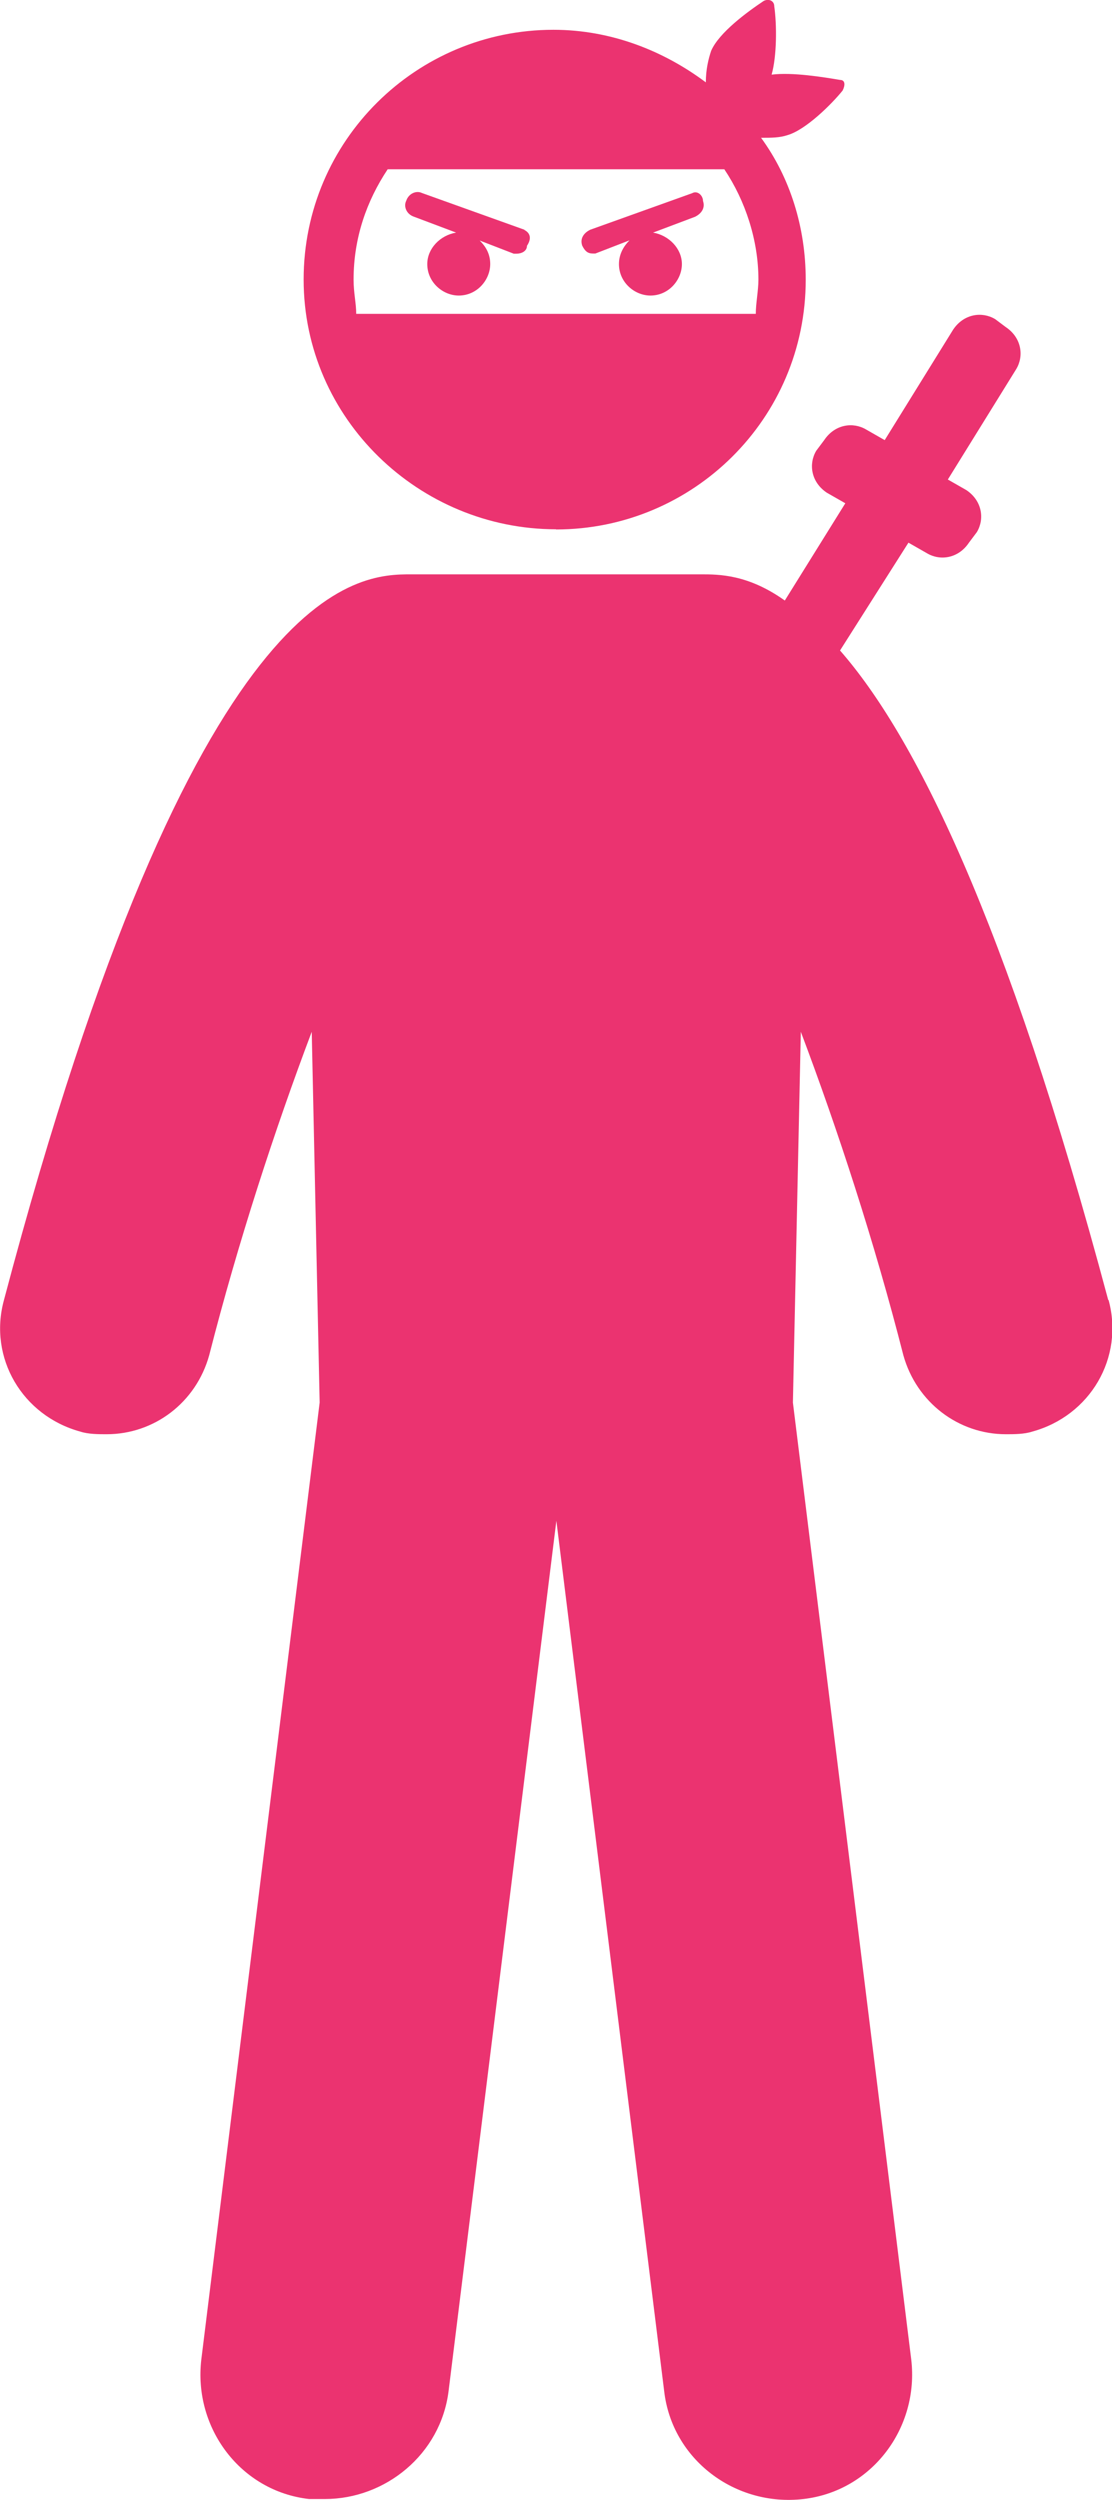
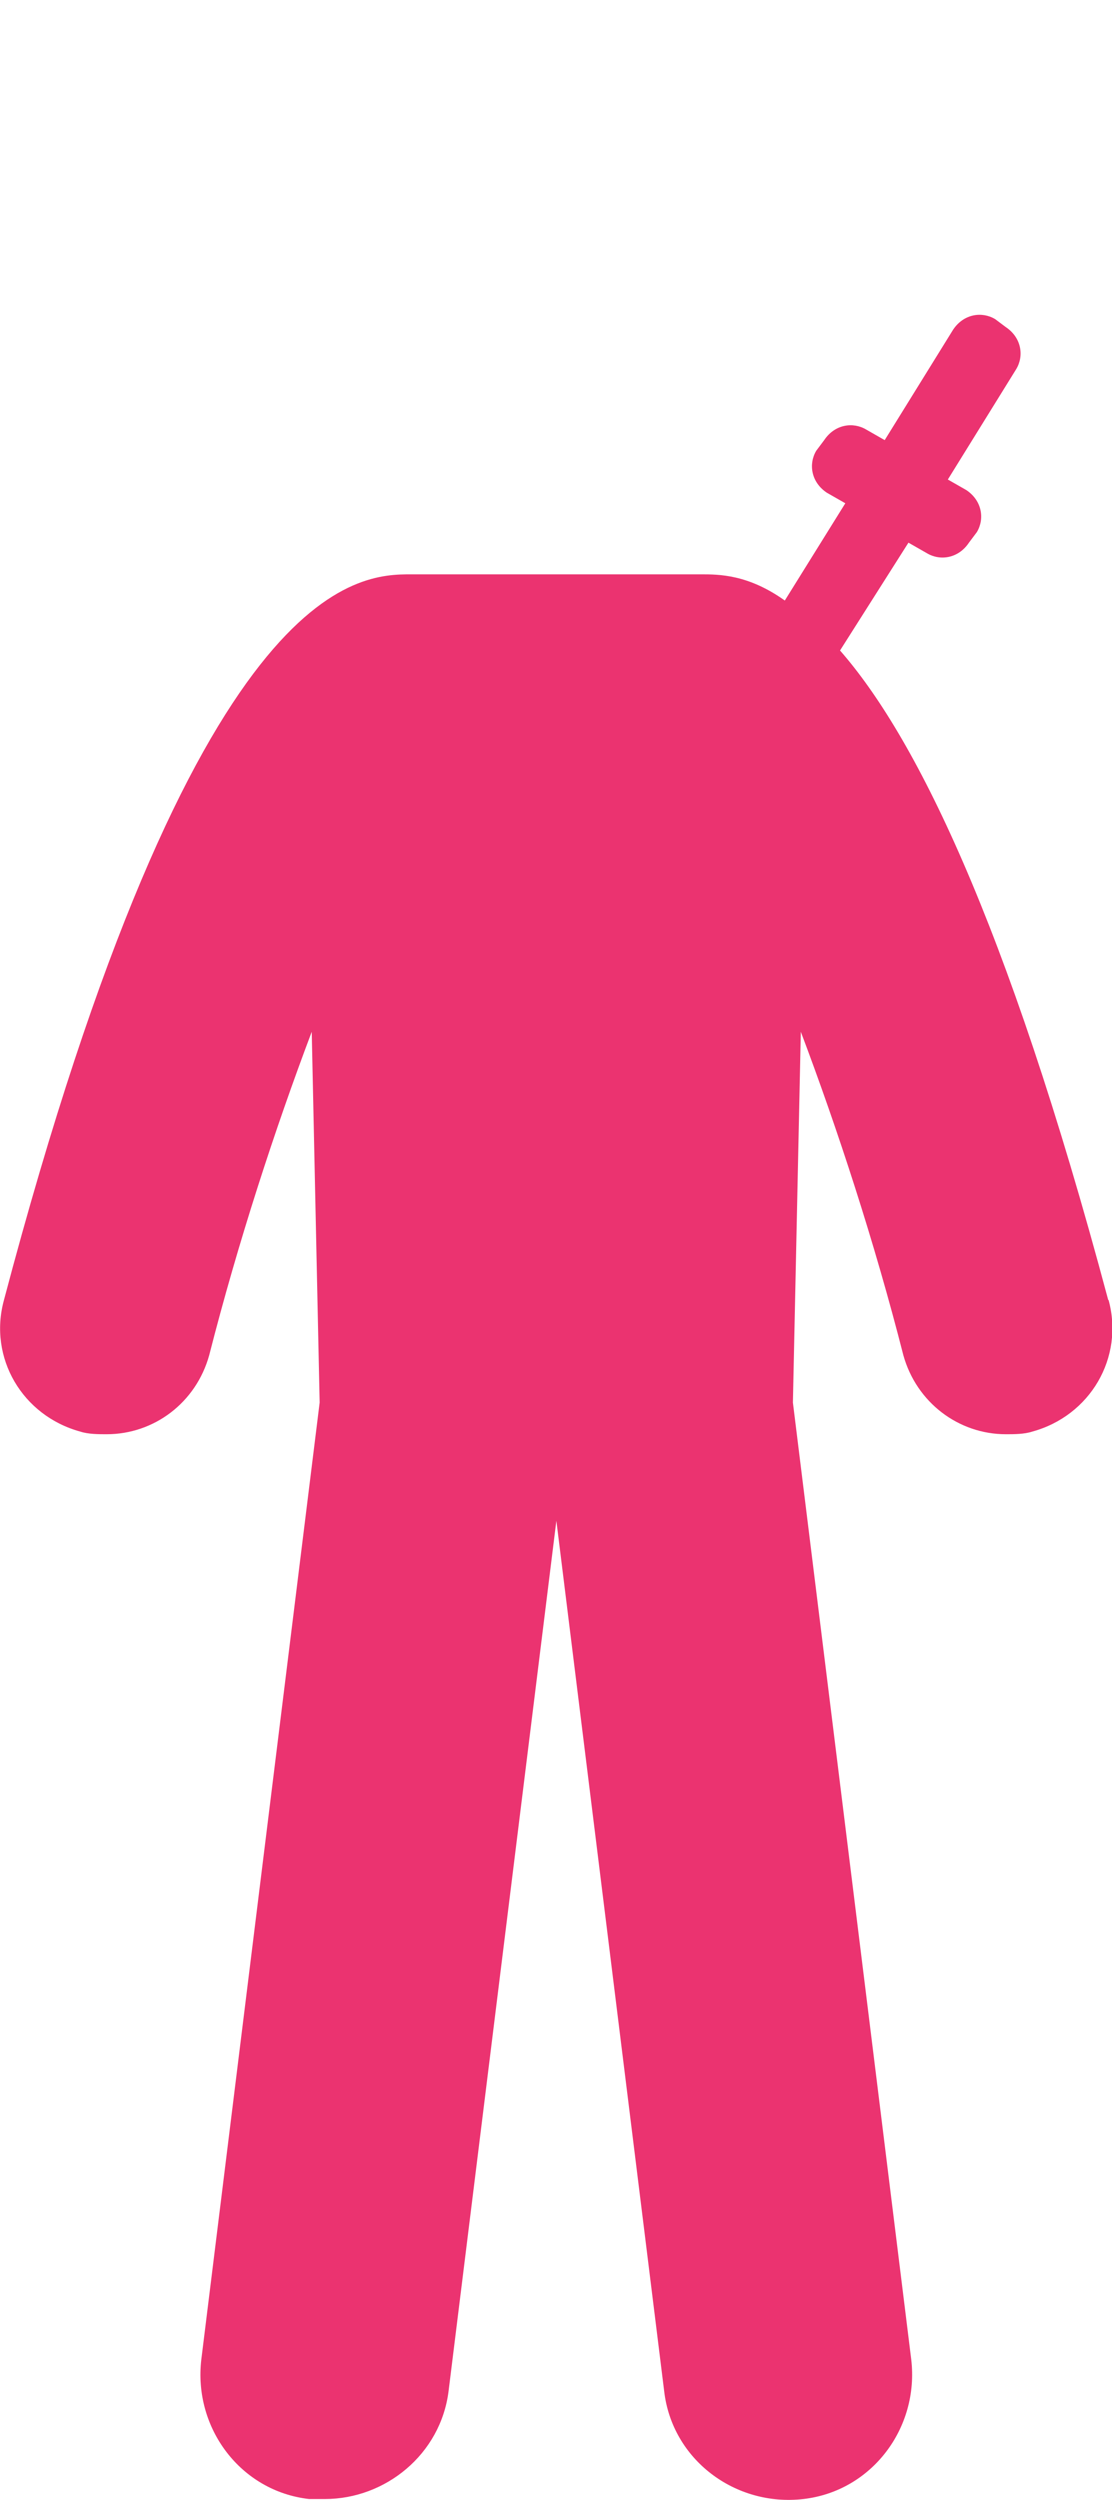
<svg xmlns="http://www.w3.org/2000/svg" id="Layer_2" viewBox="0 0 59 132.63">
  <defs>
    <style>.cls-1{fill:#eb3370;}</style>
  </defs>
  <g id="Layer_1-2">
    <g>
      <path class="cls-1" d="M58.8,68.97c-5.44-20.37-10.32-29.99-14.23-34.46l3.63-5.72,.98,.56c.7,.42,1.67,.28,2.23-.56l.42-.56c.42-.7,.28-1.67-.56-2.23l-.98-.56,3.63-5.86c.42-.7,.28-1.67-.56-2.23l-.56-.42c-.7-.42-1.67-.28-2.23,.56l-3.63,5.86-.98-.56c-.7-.42-1.67-.28-2.23,.56l-.42,.56c-.42,.7-.28,1.67,.56,2.23l.98,.56-3.21,5.16c-1.95-1.39-3.49-1.39-4.46-1.39h-15.35c-2.79,0-11.44,0-21.62,38.5-.84,3.07,.98,6.14,4.05,6.98,.42,.14,.98,.14,1.4,.14,2.51,0,4.74-1.67,5.44-4.19,1.53-6,3.49-12,5.44-17.16l.42,19.67-6.28,50.78c-.42,3.63,2.09,6.98,5.72,7.39h.84c3.21,0,6.14-2.37,6.56-5.72l5.72-46.18,5.72,46.18c.42,3.63,3.77,6.14,7.39,5.72,3.63-.42,6.14-3.77,5.72-7.39l-6.28-50.78,.42-19.67c1.95,5.16,3.91,11.16,5.44,17.16,.7,2.51,2.93,4.19,5.44,4.19,.42,0,.98,0,1.4-.14,3.07-.84,4.88-3.91,4.05-6.98Z" />
-       <path class="cls-1" d="M27.83,12.19l-5.44-1.95c-.28-.14-.7,0-.84,.42-.14,.28,0,.7,.42,.84l2.23,.84c-.84,.14-1.53,.84-1.53,1.67,0,.98,.84,1.67,1.67,1.67,.98,0,1.67-.84,1.67-1.67,0-.42-.14-.84-.56-1.25l1.81,.7h.14c.28,0,.56-.14,.56-.42,.28-.42,.14-.7-.14-.84Z" />
-       <path class="cls-1" d="M36.75,10.24l-5.44,1.95c-.28,.14-.56,.42-.42,.84,.14,.28,.28,.42,.56,.42h.14l1.81-.7c-.28,.28-.56,.7-.56,1.26,0,.98,.84,1.67,1.67,1.67,.98,0,1.67-.84,1.67-1.67s-.7-1.53-1.53-1.67l2.23-.84c.28-.14,.56-.42,.42-.84,0-.28-.28-.56-.56-.42Z" />
-       <path class="cls-1" d="M18.76,14.84c0-2.23,.7-4.19,1.81-5.86h17.86c1.12,1.67,1.81,3.77,1.81,5.86,0,.56-.14,1.26-.14,1.81H18.9c0-.56-.14-1.12-.14-1.81Zm10.74,13.25c7.25,0,13.25-5.86,13.25-13.25,0-2.79-.84-5.44-2.37-7.53,.56,0,.98,0,1.4-.14,.98-.28,2.37-1.67,2.93-2.37,.14-.28,.14-.56-.14-.56-.84-.14-2.51-.42-3.63-.28,.28-.98,.28-2.65,.14-3.63,0-.28-.28-.42-.56-.28-.84,.56-2.37,1.67-2.79,2.65-.14,.42-.28,.98-.28,1.67-2.23-1.67-5.02-2.79-8.09-2.79-7.25,0-13.25,5.86-13.25,13.25s6.14,13.25,13.39,13.25Z" />
    </g>
  </g>
</svg>